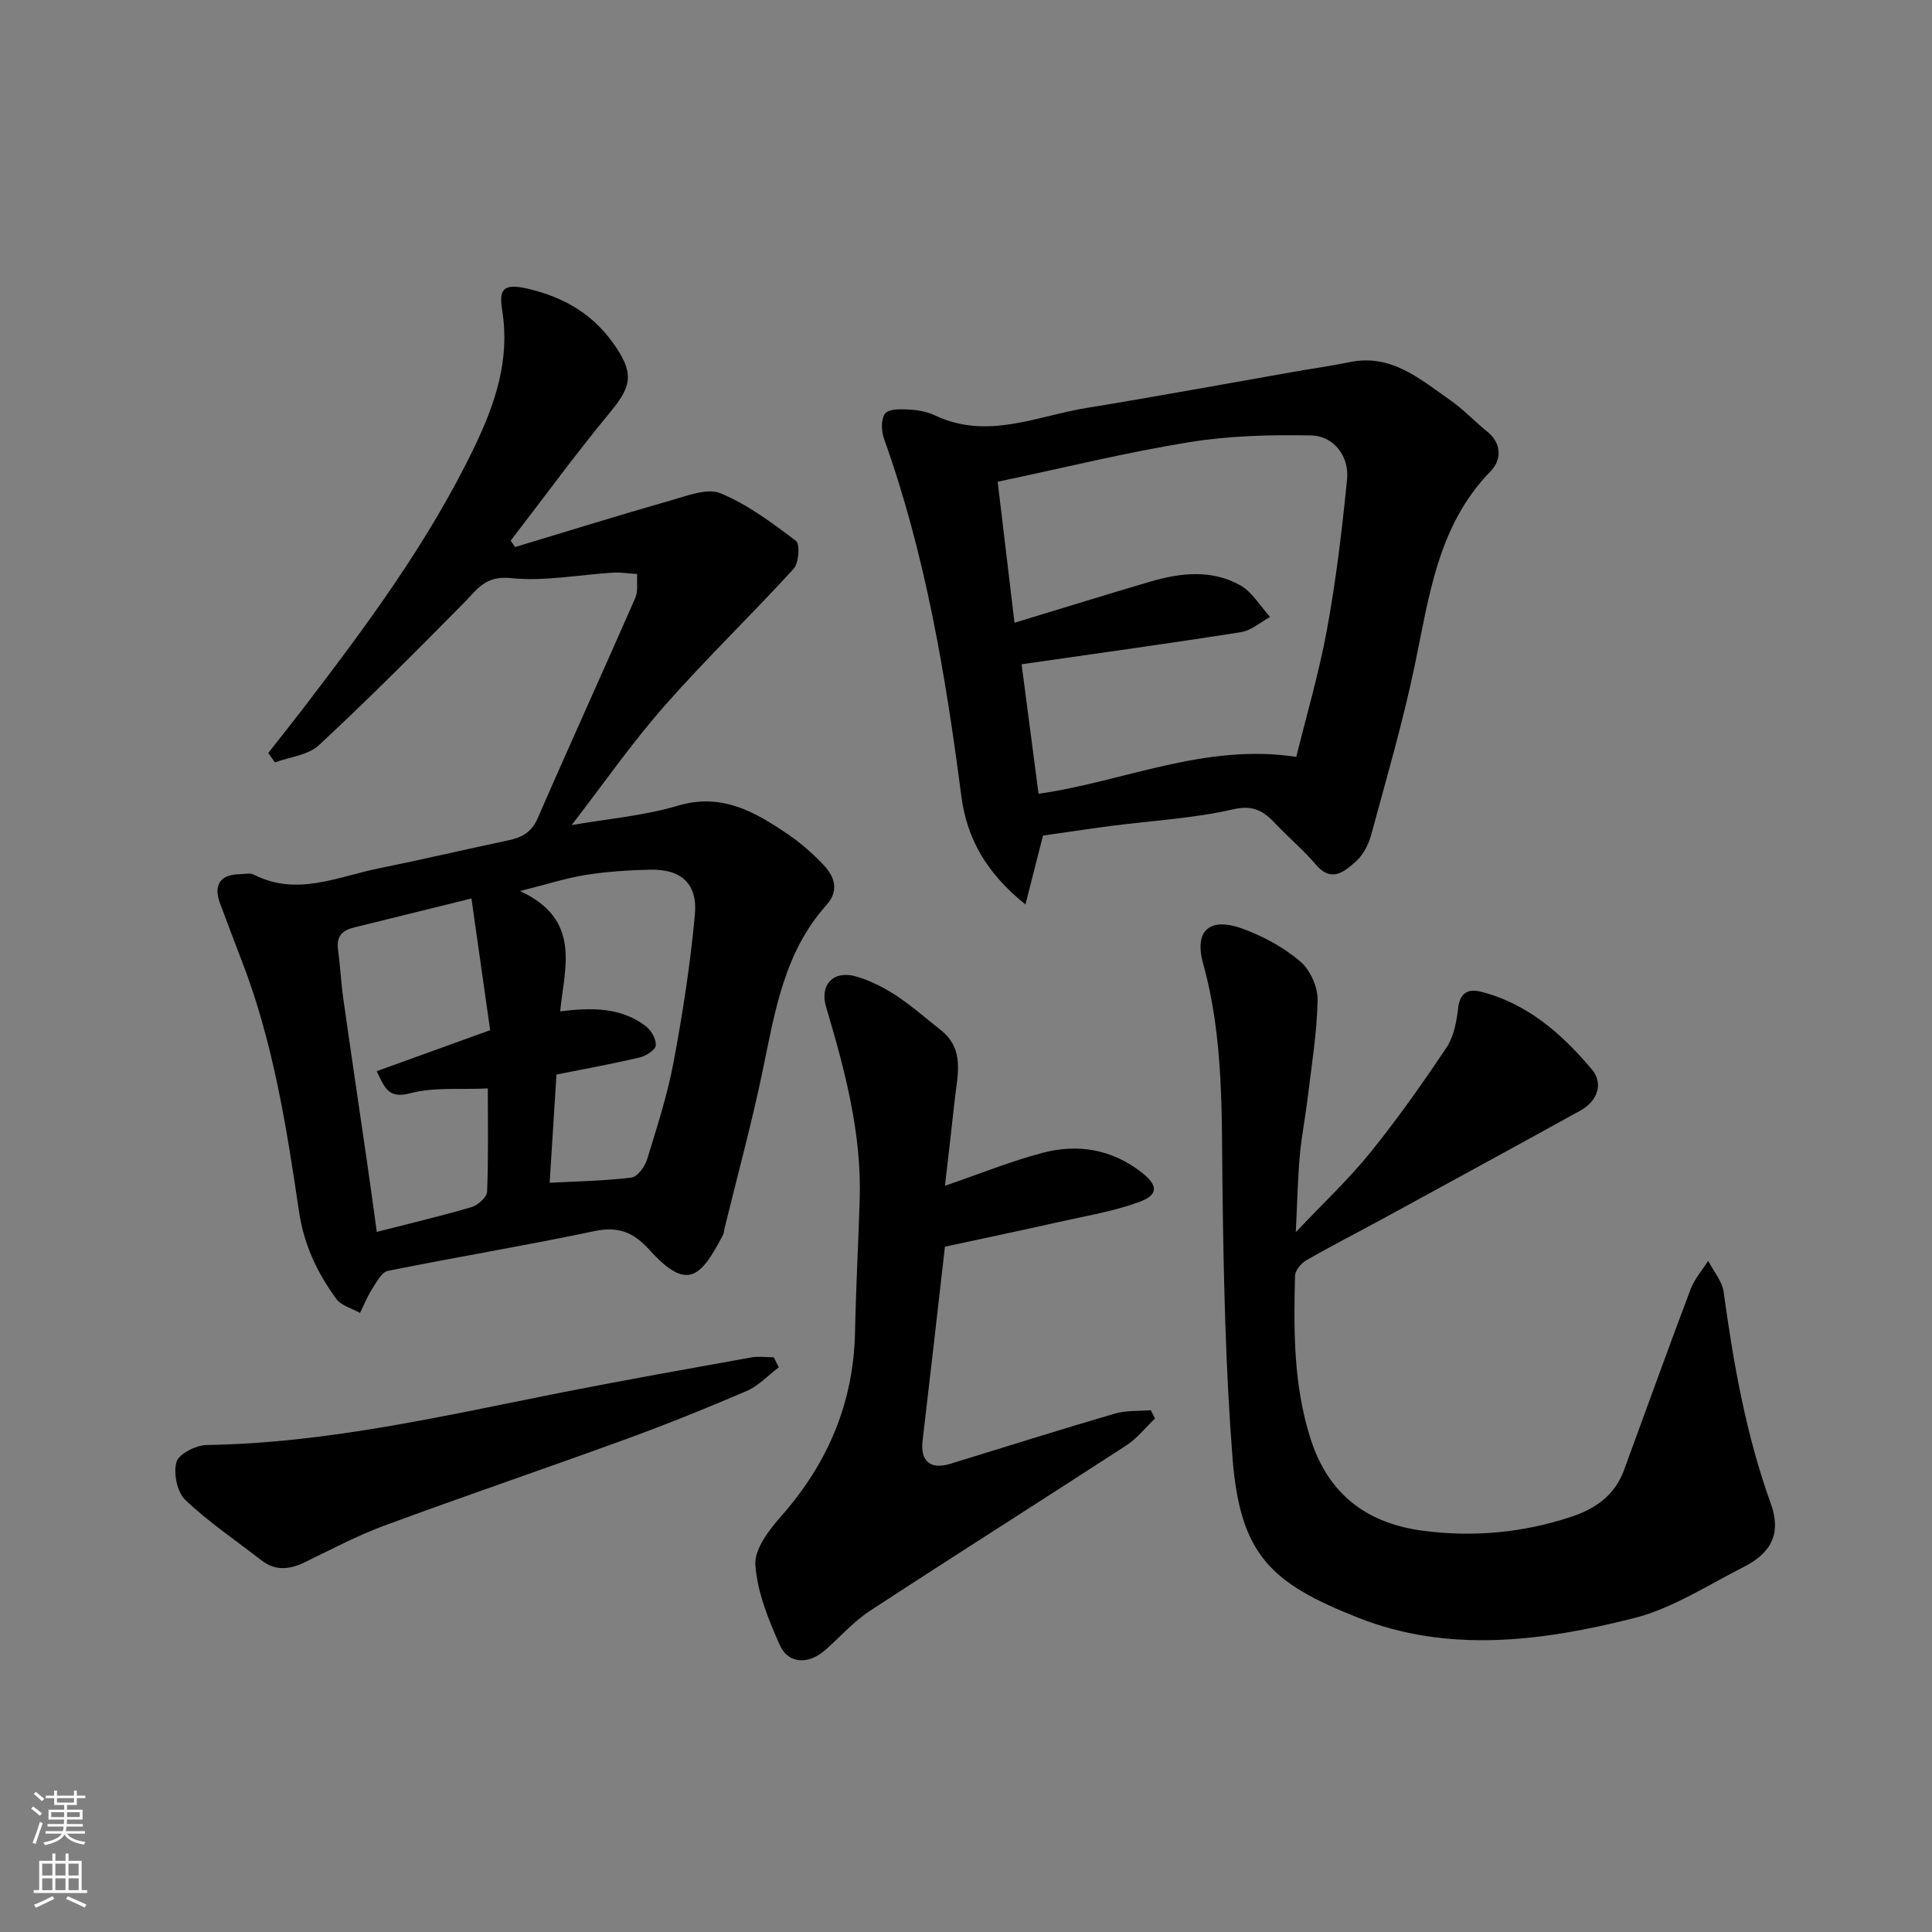
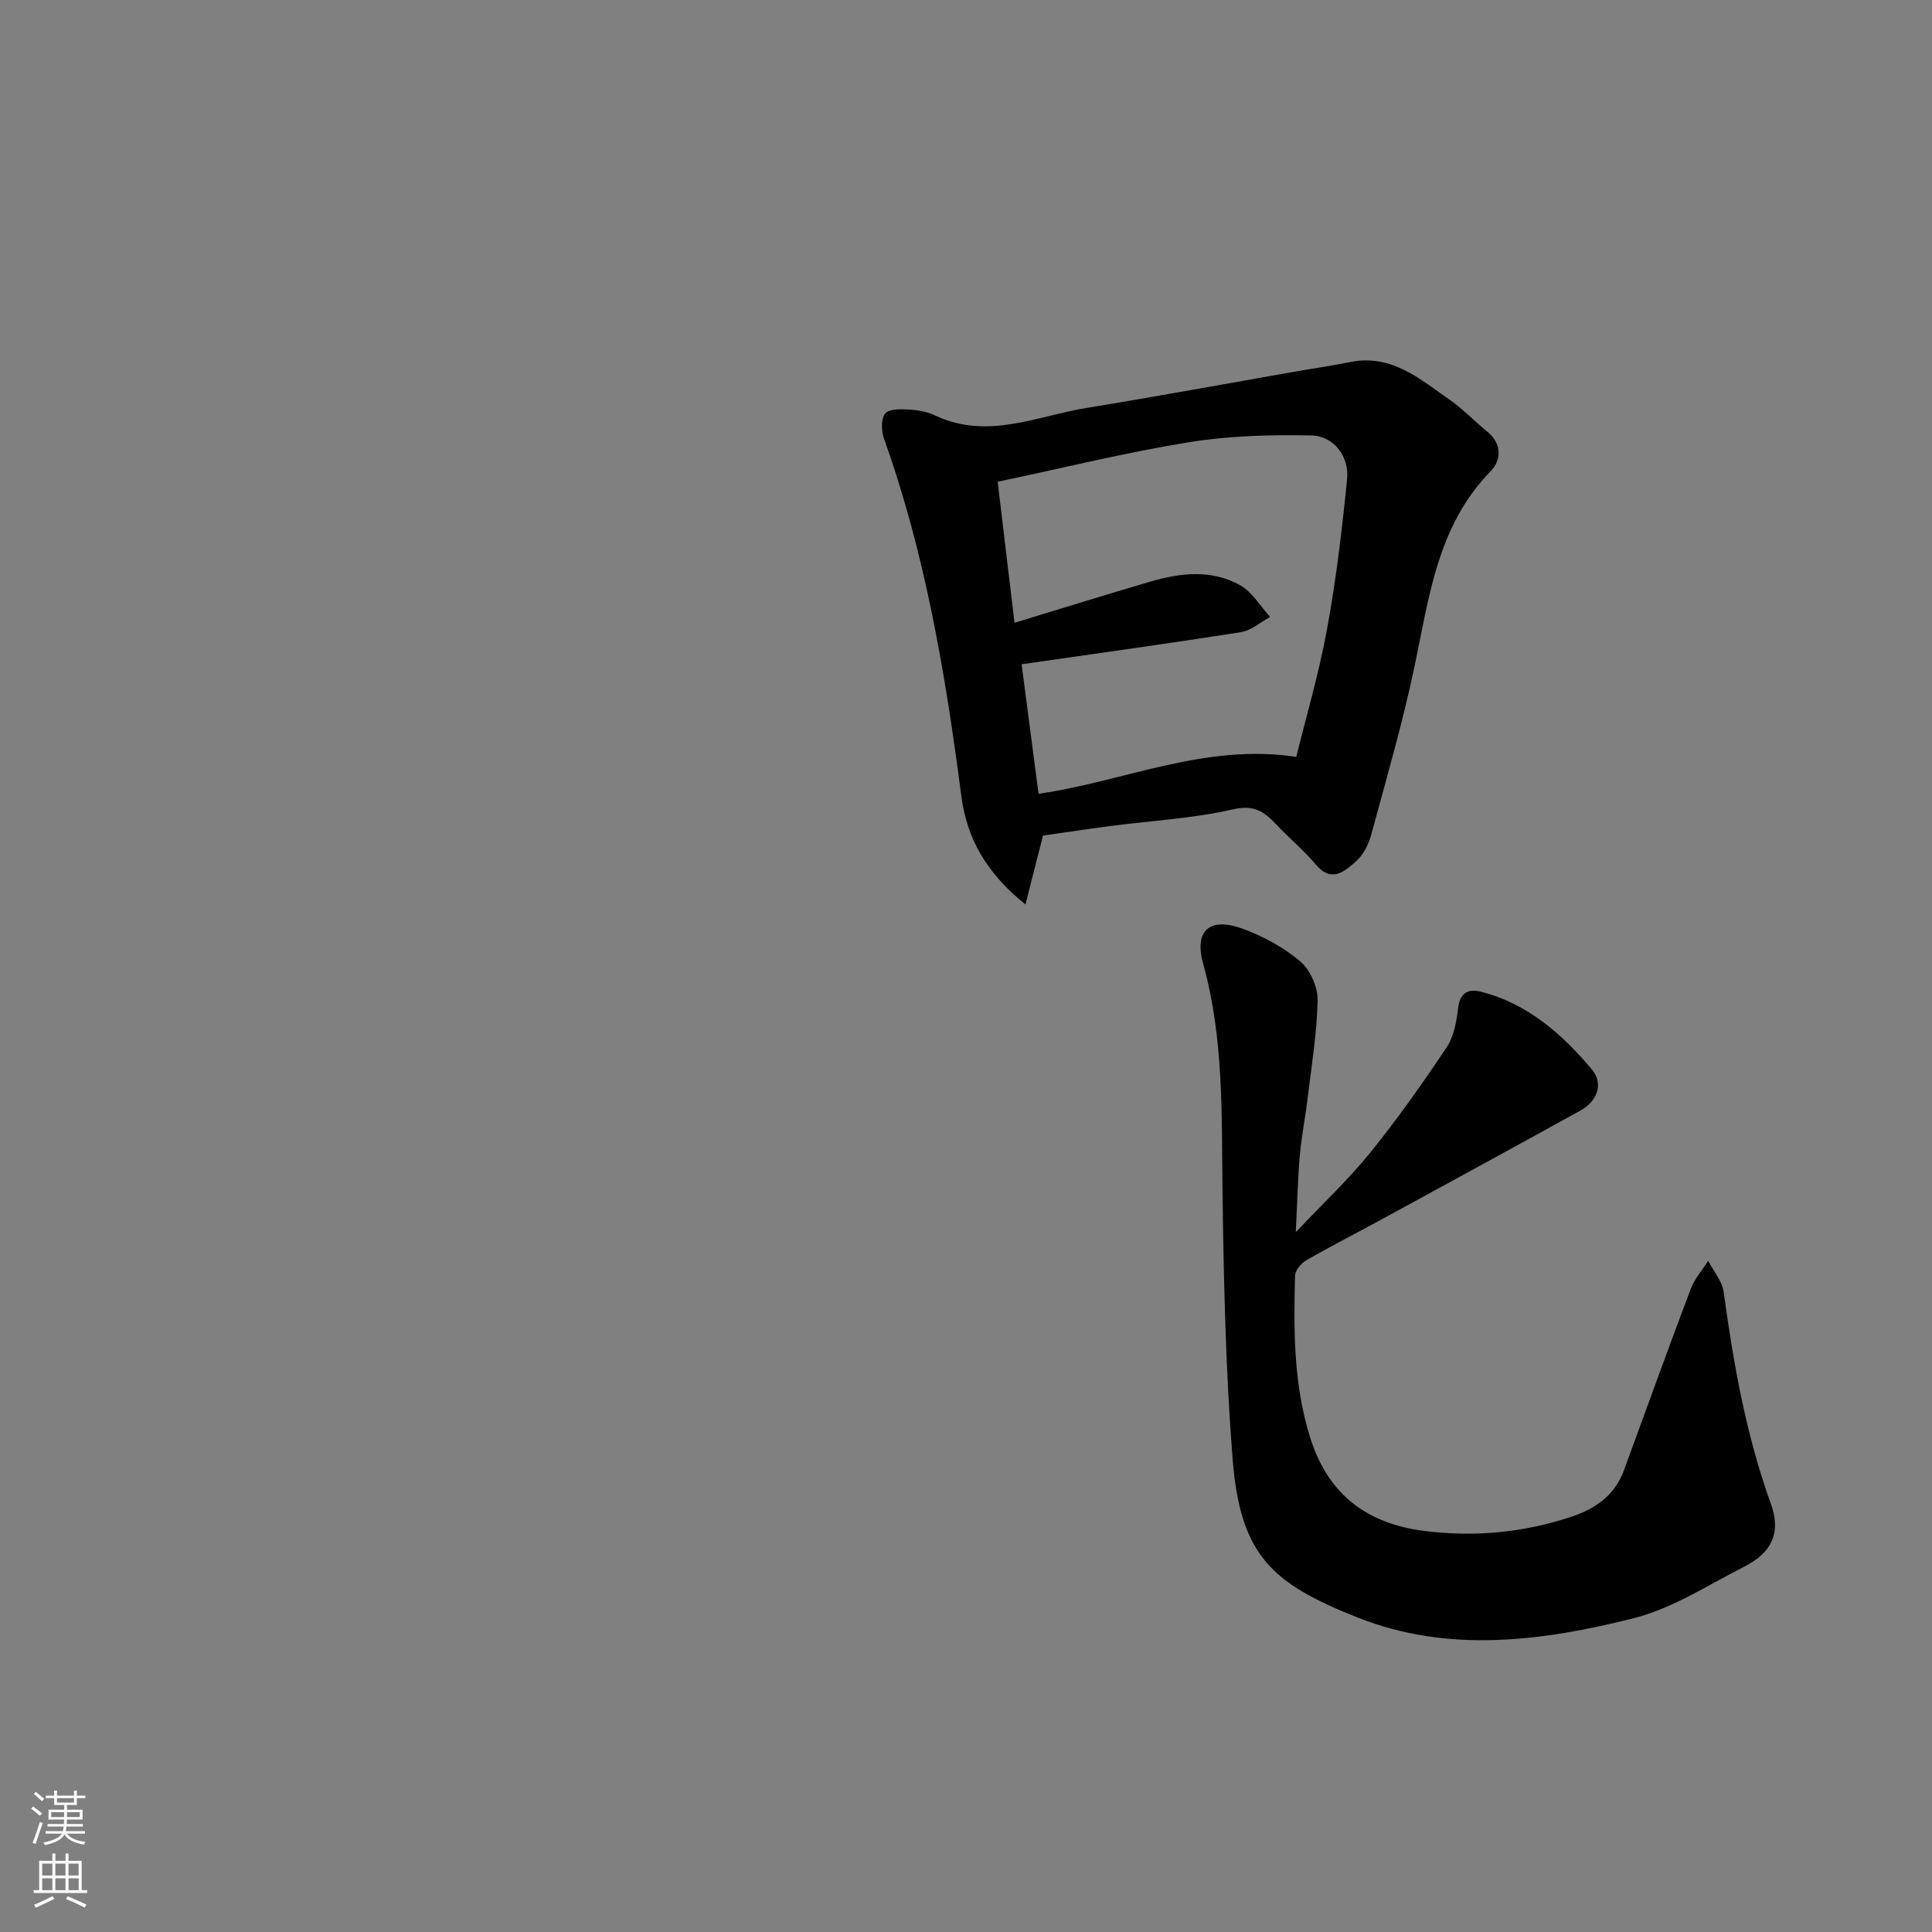
<svg xmlns="http://www.w3.org/2000/svg" enable-background="new 0 0 400 400" viewBox="0 0 400 400">
  <rect x="0" y="0" width="400" height="400" fill="#808080" stroke="none" />
  <g fill="#010000">
-     <path d="m55.54 155.89c2.36-3 4.74-5.98 7.07-9.01 13.22-17.26 26.16-34.67 35.64-54.4 4.31-8.97 7.34-18.02 5.74-28.1-.68-4.26-.07-5.82 5.12-4.64 8.01 1.83 14.16 5.61 18.61 12.42 3.51 5.36 2.9 7.98-1.3 13.07-7.17 8.68-13.82 17.79-20.69 26.71.31.44.61.88.92 1.32 10.76-3.24 21.48-6.59 32.29-9.67 3.35-.95 7.49-2.6 10.24-1.46 5.62 2.33 10.7 6.13 15.61 9.85.87.66.61 4.6-.48 5.79-8.78 9.61-18.19 18.66-26.78 28.43-6.78 7.72-12.68 16.21-19.18 24.63 7.5-1.31 14.97-1.93 21.99-4.02 9.12-2.71 15.96 1.28 22.81 5.93 2.71 1.84 5.22 4.06 7.46 6.45 2.27 2.41 3.09 5.3.5 8.19-8.73 9.72-10.66 21.99-13.18 34.15-2.27 10.98-5.24 21.82-7.9 32.71-.12.48-.12 1.01-.34 1.44-4.53 8.63-7.29 11.87-15.2 3.12-3.34-3.69-6.47-4.95-11.44-3.91-14.19 2.99-28.52 5.36-42.73 8.23-1.3.26-2.36 2.32-3.26 3.72-1 1.56-1.7 3.32-2.53 4.99-1.66-.94-3.85-1.49-4.89-2.9-3.97-5.4-6.73-11.26-7.74-18.14-2.59-17.56-5.37-35.13-11.83-51.83-1.53-3.94-3-7.91-4.49-11.87-1.45-3.84-.02-6.02 3.99-6.09 1-.02 2.17-.33 2.97.08 8.91 4.56 17.36.43 25.9-1.3 8.93-1.81 17.81-3.89 26.72-5.78 2.8-.59 4.86-1.61 6.15-4.56 6.63-15.25 13.54-30.38 20.21-45.62.63-1.44.29-3.3.4-4.97-1.65-.1-3.31-.38-4.95-.29-7.09.42-14.27 1.86-21.23 1.13-5.3-.56-6.98 2.39-9.78 5.22-9.83 9.96-19.71 19.87-29.95 29.39-2.22 2.06-6.02 2.41-9.09 3.55-.46-.65-.92-1.3-1.38-1.96zm45.94 57.4c-1.29-9.1-2.56-18.05-3.87-27.27-8.92 2.21-16.62 4.12-24.33 6.01-2.39.58-3.66 1.82-3.3 4.48.45 3.41.62 6.86 1.1 10.27 1.6 11.32 3.29 22.63 4.93 33.94.69 4.74 1.33 9.5 2 14.33 7.1-1.82 13.42-3.3 19.64-5.14 1.31-.39 3.15-2.05 3.2-3.19.29-7.11.15-14.24.15-21.37-5.7.27-11.14-.31-16.07 1-4.64 1.24-5.28-1.29-6.95-4.57 7.68-2.78 15.13-5.47 23.5-8.49zm14.5-3.9c6.56-.81 12.54-.85 17.7 3.04 1.14.86 2.2 2.72 2.09 4.02-.08.94-2.03 2.18-3.34 2.49-5.67 1.33-11.41 2.37-17.22 3.53-.47 7.47-.93 14.81-1.41 22.41 6.16-.33 11.58-.4 16.93-1.08 1.24-.16 2.77-2.24 3.23-3.72 2.05-6.67 4.22-13.36 5.5-20.19 1.89-10.11 3.47-20.31 4.41-30.54.59-6.42-2.88-9.44-9.25-9.29-4.43.1-8.9.38-13.27 1.07-4.04.64-7.98 1.92-13.68 3.35 12.88 5.96 9.15 15.94 8.31 24.91z" />
    <path d="m268.28 255.11c5.74-6.07 10.95-10.95 15.4-16.45 5.63-6.97 10.82-14.32 15.8-21.77 1.52-2.28 2.1-5.41 2.42-8.23.37-3.21 2.19-3.97 4.66-3.35 9.65 2.43 16.83 8.75 22.99 16.07 2.5 2.97 1.21 6.58-2.38 8.57-13.43 7.42-26.9 14.75-40.36 22.1-5.45 2.97-10.99 5.8-16.37 8.89-1.07.61-2.29 2.09-2.32 3.2-.29 11.37-.32 22.68 3.22 33.75 3.73 11.66 11.81 17.59 23.52 19.07 10.31 1.31 20.45.38 30.38-2.9 5.12-1.69 9.08-4.47 10.99-9.68 4.59-12.51 9.1-25.04 13.81-37.51.79-2.1 2.4-3.89 3.62-5.83 1.11 2.15 2.9 4.21 3.21 6.47 2.03 14.88 4.63 29.57 9.75 43.78 2.17 6.02.28 10.14-5.53 13.09-7.51 3.81-14.84 8.63-22.84 10.65-18.9 4.76-38.35 7.32-57.14-.13-17.96-7.12-24.38-12.94-25.94-33.17-1.42-18.3-1.82-36.7-2.06-55.06-.21-15.83.3-31.62-4.01-47.13-1.94-6.99 1.43-9.79 8.35-7.2 4.2 1.57 8.37 3.83 11.75 6.71 2.06 1.75 3.65 5.31 3.6 8.03-.14 6.86-1.28 13.69-2.1 20.53-.47 3.89-1.25 7.75-1.59 11.66-.42 4.67-.51 9.38-.83 15.84z" />
    <path d="m215.94 173c-1.26 4.97-2.31 9.07-3.63 14.26-8.19-6.58-12.16-13.76-13.29-22.53-3.26-25.1-7.43-49.98-16.01-73.94-.57-1.58-.63-4.17.29-5.21.89-1.01 3.37-.87 5.13-.77s3.63.47 5.21 1.22c10.75 5.09 20.97.12 31.33-1.57 14.33-2.34 28.6-4.97 42.9-7.48 3.86-.68 7.75-1.22 11.58-2.01 8.66-1.78 14.6 3.57 20.87 7.93 2.69 1.87 4.95 4.33 7.52 6.39 3.19 2.55 3.03 5.96.77 8.28-11 11.29-12.71 25.95-15.73 40.32-2.47 11.76-5.84 23.34-8.99 34.95-.54 1.98-1.62 4.13-3.11 5.46-2.37 2.1-5.07 4.58-8.35.7-2.51-2.97-5.54-5.49-8.21-8.32-2.47-2.62-4.56-4.12-8.91-3.12-8.26 1.9-16.85 2.34-25.3 3.44-4.85.64-9.68 1.37-14.07 2zm-5.9-44.06c9.8-2.98 18.93-5.82 28.11-8.52 6.27-1.84 12.71-2.55 18.61.75 2.51 1.4 4.16 4.33 6.2 6.56-2.01 1.09-3.91 2.82-6.03 3.15-15.14 2.38-30.33 4.48-45.42 6.65 1.18 9.01 2.37 18.07 3.51 26.81 17.7-2.51 34.3-10.51 53.36-7.64 1.99-8.1 4.66-17.15 6.36-26.38 1.89-10.28 3.12-20.7 4.16-31.11.47-4.75-2.78-8.97-7.46-9.06-8.41-.16-16.95.06-25.23 1.4-12.99 2.1-25.8 5.27-39.65 8.19 1.12 9.48 2.28 19.18 3.48 29.2z" />
-     <path d="m195.64 245.5c7.16-2.45 13.59-5.07 20.23-6.82 7.28-1.92 14.31-.75 20.46 4.03 3.46 2.69 3.58 4.68-.53 6.17-5.29 1.93-10.95 2.86-16.48 4.1-8.05 1.81-16.13 3.5-23.68 5.13-1.58 13.8-3.07 27-4.63 40.19-.5 4.2 1.62 6.04 5.73 4.77 11.35-3.49 22.67-7.06 34.07-10.4 2.35-.69 4.96-.49 7.45-.7.29.58.58 1.15.87 1.73-1.98 1.88-3.72 4.12-5.97 5.58-17.64 11.46-35.42 22.7-53.02 34.21-3.41 2.23-6.2 5.42-9.29 8.14-3.45 3.04-7.64 2.92-9.41-1.05-2.35-5.28-4.66-10.95-5.05-16.58-.23-3.25 2.82-7.23 5.33-10.07 9.7-10.99 15.02-23.53 15.31-38.24.18-9.1.68-18.2.96-27.3.43-13.79-3.08-26.88-6.96-39.93-1.38-4.63 1.6-7.63 6.19-6.3 2.89.83 5.71 2.25 8.23 3.9 3.28 2.14 6.23 4.77 9.32 7.2 5.01 3.95 3.47 9.26 2.91 14.34-.65 6.01-1.36 11.99-2.04 17.9z" />
-     <path d="m161.24 283.09c-2.2 1.66-4.18 3.83-6.64 4.89-8.21 3.54-16.52 6.88-24.92 9.95-16.65 6.07-33.43 11.77-50.05 17.91-5.65 2.08-11.01 4.94-16.45 7.57-3.15 1.53-6.11 1.93-9.07-.37-5.29-4.12-10.91-7.89-15.74-12.49-1.7-1.62-2.51-5.55-1.83-7.87.49-1.69 4.08-3.48 6.31-3.51 25.06-.39 49.3-6.1 73.69-10.92 12.95-2.55 25.95-4.86 38.94-7.2 1.53-.27 3.15-.04 4.72-.04.35.69.7 1.38 1.04 2.08z" />
+     <path d="m195.64 245.5z" />
  </g>
  <path d="m6.44 374.46.42-.45c.65.47 1.27.95 1.85 1.44l-.45.49c-.65-.56-1.25-1.06-1.82-1.48m.93 7.33-.63-.26c.55-1.36 1.05-2.8 1.52-4.33.19.1.38.19.59.27-.46 1.29-.95 2.73-1.48 4.32m-.38-10.38.44-.42c.43.34 1.01.82 1.74 1.44l-.49.49c-.53-.51-1.09-1.01-1.69-1.51m2.5.35h1.72v-1.04h.59v1.04h3.52v-1.04h.59v1.04h1.75v.53h-1.75v1.42h-2.03v.97h3.22v2.03h-3.24c0 .35-.01.66-.03.93h3.32v.53h-3.37c-.03.27-.08.58-.15.94h3.96v.53h-3.71c.67.92 1.93 1.48 3.79 1.68-.13.24-.23.44-.29.59-2.13-.38-3.48-1.08-4.04-2.12-.43.97-1.77 1.72-4.03 2.23-.09-.19-.2-.37-.33-.55 2.1-.42 3.37-1.03 3.81-1.83h-3.36v-.53h3.58c.08-.29.13-.61.16-.94h-3.33v-.53h3.39c.02-.27.04-.58.04-.93h-3.23v-2.03h3.25v-.97h-2.07v-1.42h-1.73zm1.12 3.44v1h2.65c.01-.3.02-.44.01-.4v-.25-.35zm1.19-2h3.52v-.91h-3.52zm4.71 2h-2.63v.59c0 .15-.01.28-.01.4h2.64z" fill="#fafbfa" />
  <path d="m13.56 383.74h.63v1.52h2.72v6.07h1.13v.6h-11.06v-.6h1.13v-6.07h2.73v-1.52h.63v1.52h2.1v-1.52zm-2.69 8.83.38.56c-1.24.63-2.53 1.25-3.85 1.85-.1-.21-.21-.42-.34-.63 1.36-.55 2.63-1.15 3.81-1.78m-2.13-4.27h2.1v-2.45h-2.1zm0 3.04h2.1v-2.46h-2.1zm2.72-3.04h2.1v-2.45h-2.1zm0 3.04h2.1v-2.46h-2.1zm6.07 3.6c-1.41-.71-2.7-1.3-3.86-1.78l.35-.56c1.45.62 2.75 1.19 3.88 1.72zm-1.25-9.09h-2.1v2.45h2.1zm-2.09 5.49h2.1v-2.46h-2.1z" fill="#fafbfa" />
</svg>